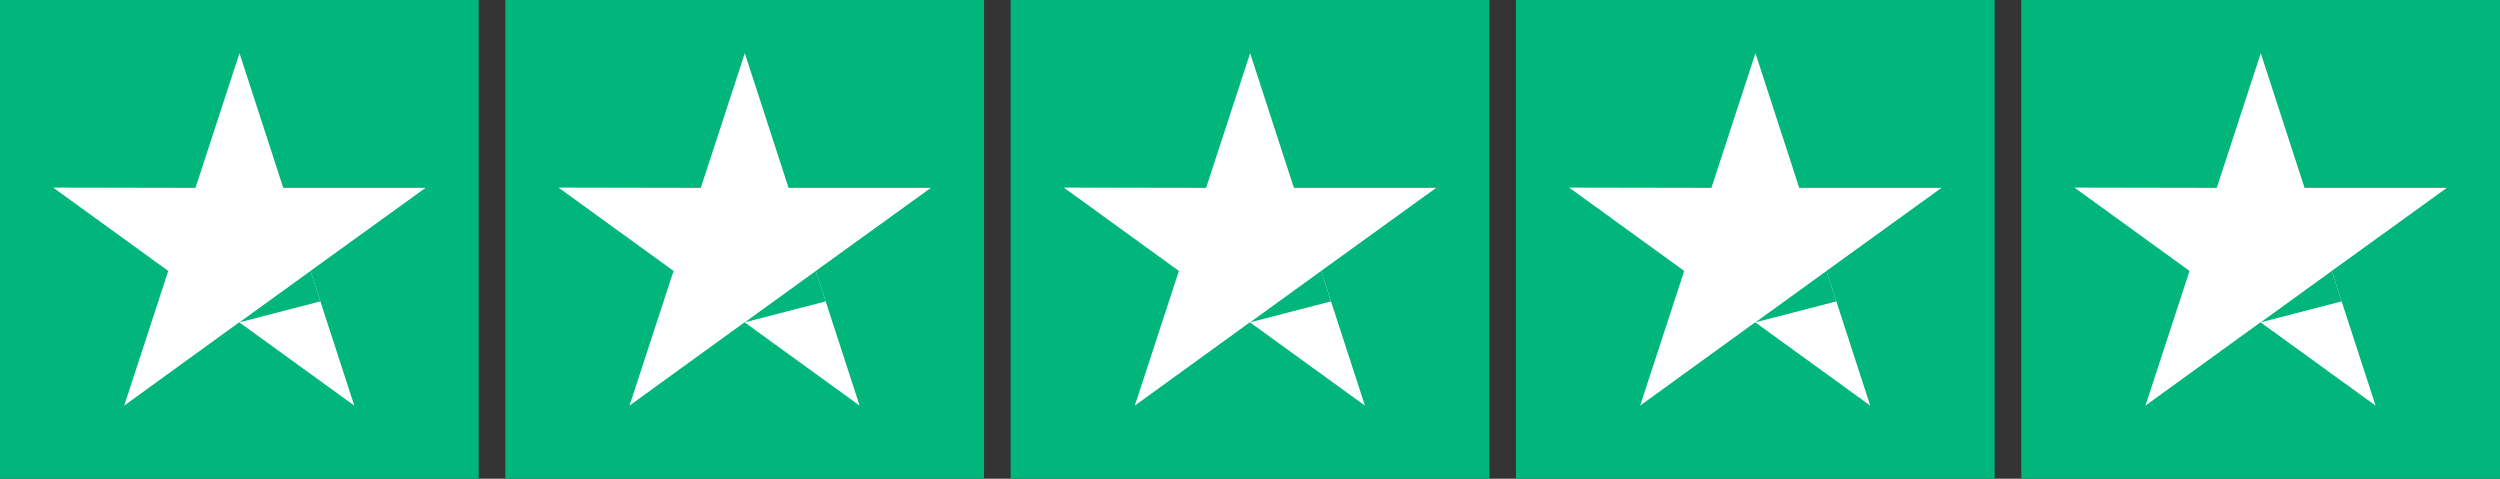
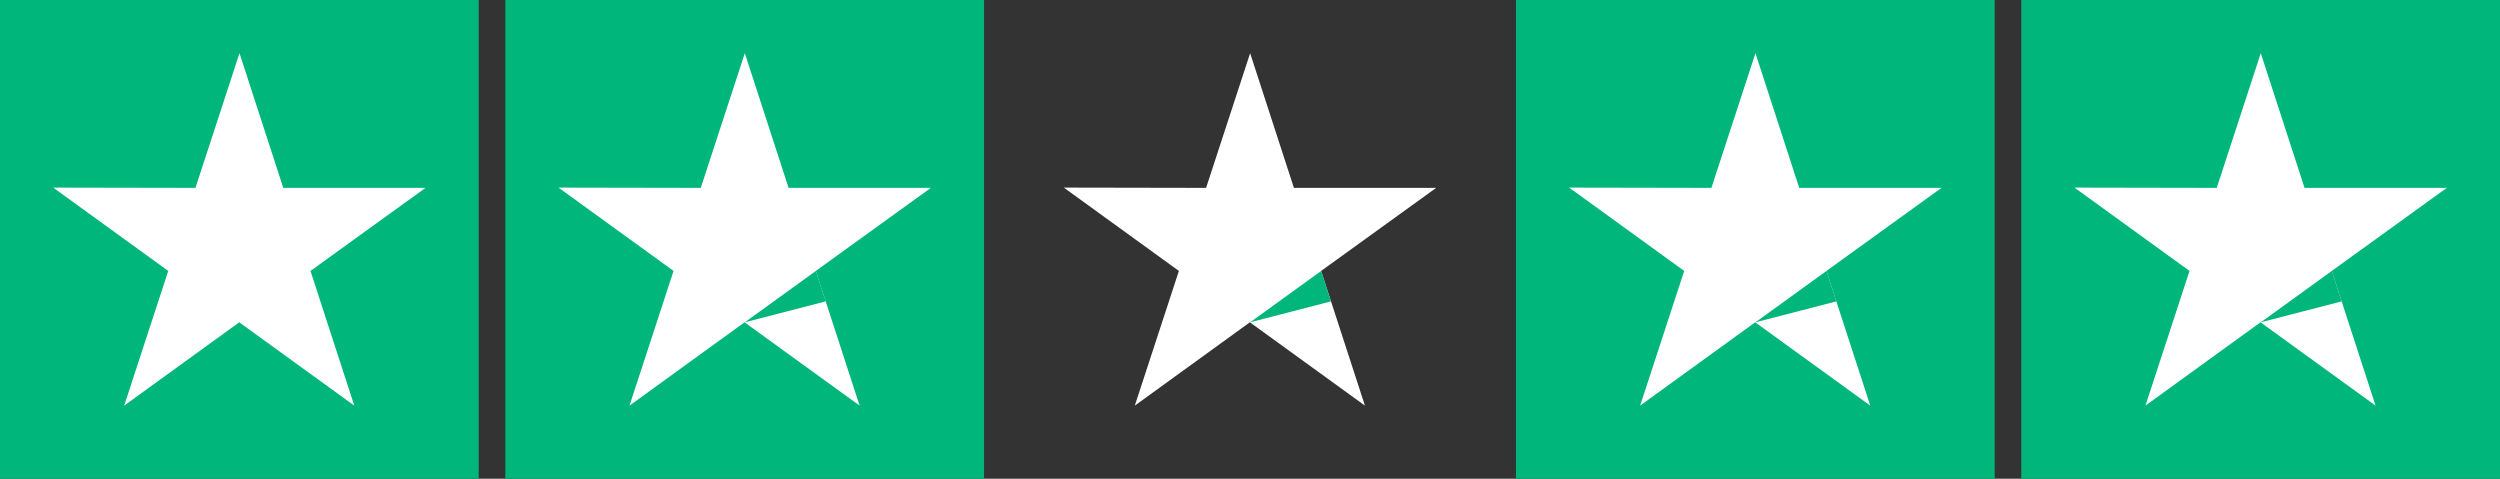
<svg xmlns="http://www.w3.org/2000/svg" width="94" height="18" viewBox="0 0 94 18" fill="none">
  <rect x="0" y="0" width="94" height="18" fill="#333333" stroke="none" />
  <rect x="76" width="18" height="18" fill="#00B67A" />
  <path d="M92 7.064H86.651L85.005 2L83.349 7.064L78 7.054L82.326 10.187L80.669 15.251L84.995 12.118L89.321 15.251L87.674 10.187L92 7.064Z" fill="white" />
  <path d="M88.046 11.332L87.675 10.188L85.006 12.118L88.046 11.332Z" fill="#00B67A" />
  <rect x="57" width="18" height="18" fill="#00B67A" />
  <path d="M73 7.064H67.651L66.005 2L64.349 7.064L59 7.054L63.326 10.187L61.669 15.251L65.995 12.118L70.321 15.251L68.674 10.187L73 7.064Z" fill="white" />
  <path d="M69.046 11.332L68.675 10.188L66.006 12.118L69.046 11.332Z" fill="#00B67A" />
-   <rect x="38" width="18" height="18" fill="#00B67A" />
  <path d="M54 7.064H48.651L47.005 2L45.349 7.064L40 7.054L44.326 10.187L42.669 15.251L46.995 12.118L51.321 15.251L49.674 10.187L54 7.064Z" fill="white" />
  <path d="M50.045 11.332L49.675 10.188L47.006 12.118L50.045 11.332Z" fill="#00B67A" />
  <rect x="19" width="18" height="18" fill="#00B67A" />
  <path d="M35 7.064H29.651L28.005 2L26.349 7.064L21 7.054L25.326 10.187L23.669 15.251L27.995 12.118L32.321 15.251L30.674 10.187L35 7.064Z" fill="white" />
  <path d="M31.046 11.332L30.675 10.188L28.006 12.118L31.046 11.332Z" fill="#00B67A" />
  <rect width="18" height="18" fill="#00B67A" />
  <path d="M16 7.064H10.651L9.005 2L7.349 7.064L2 7.054L6.326 10.187L4.669 15.251L8.995 12.118L13.321 15.251L11.674 10.187L16 7.064Z" fill="white" />
-   <path d="M12.046 11.332L11.675 10.188L9.006 12.118L12.046 11.332Z" fill="#00B67A" />
</svg>